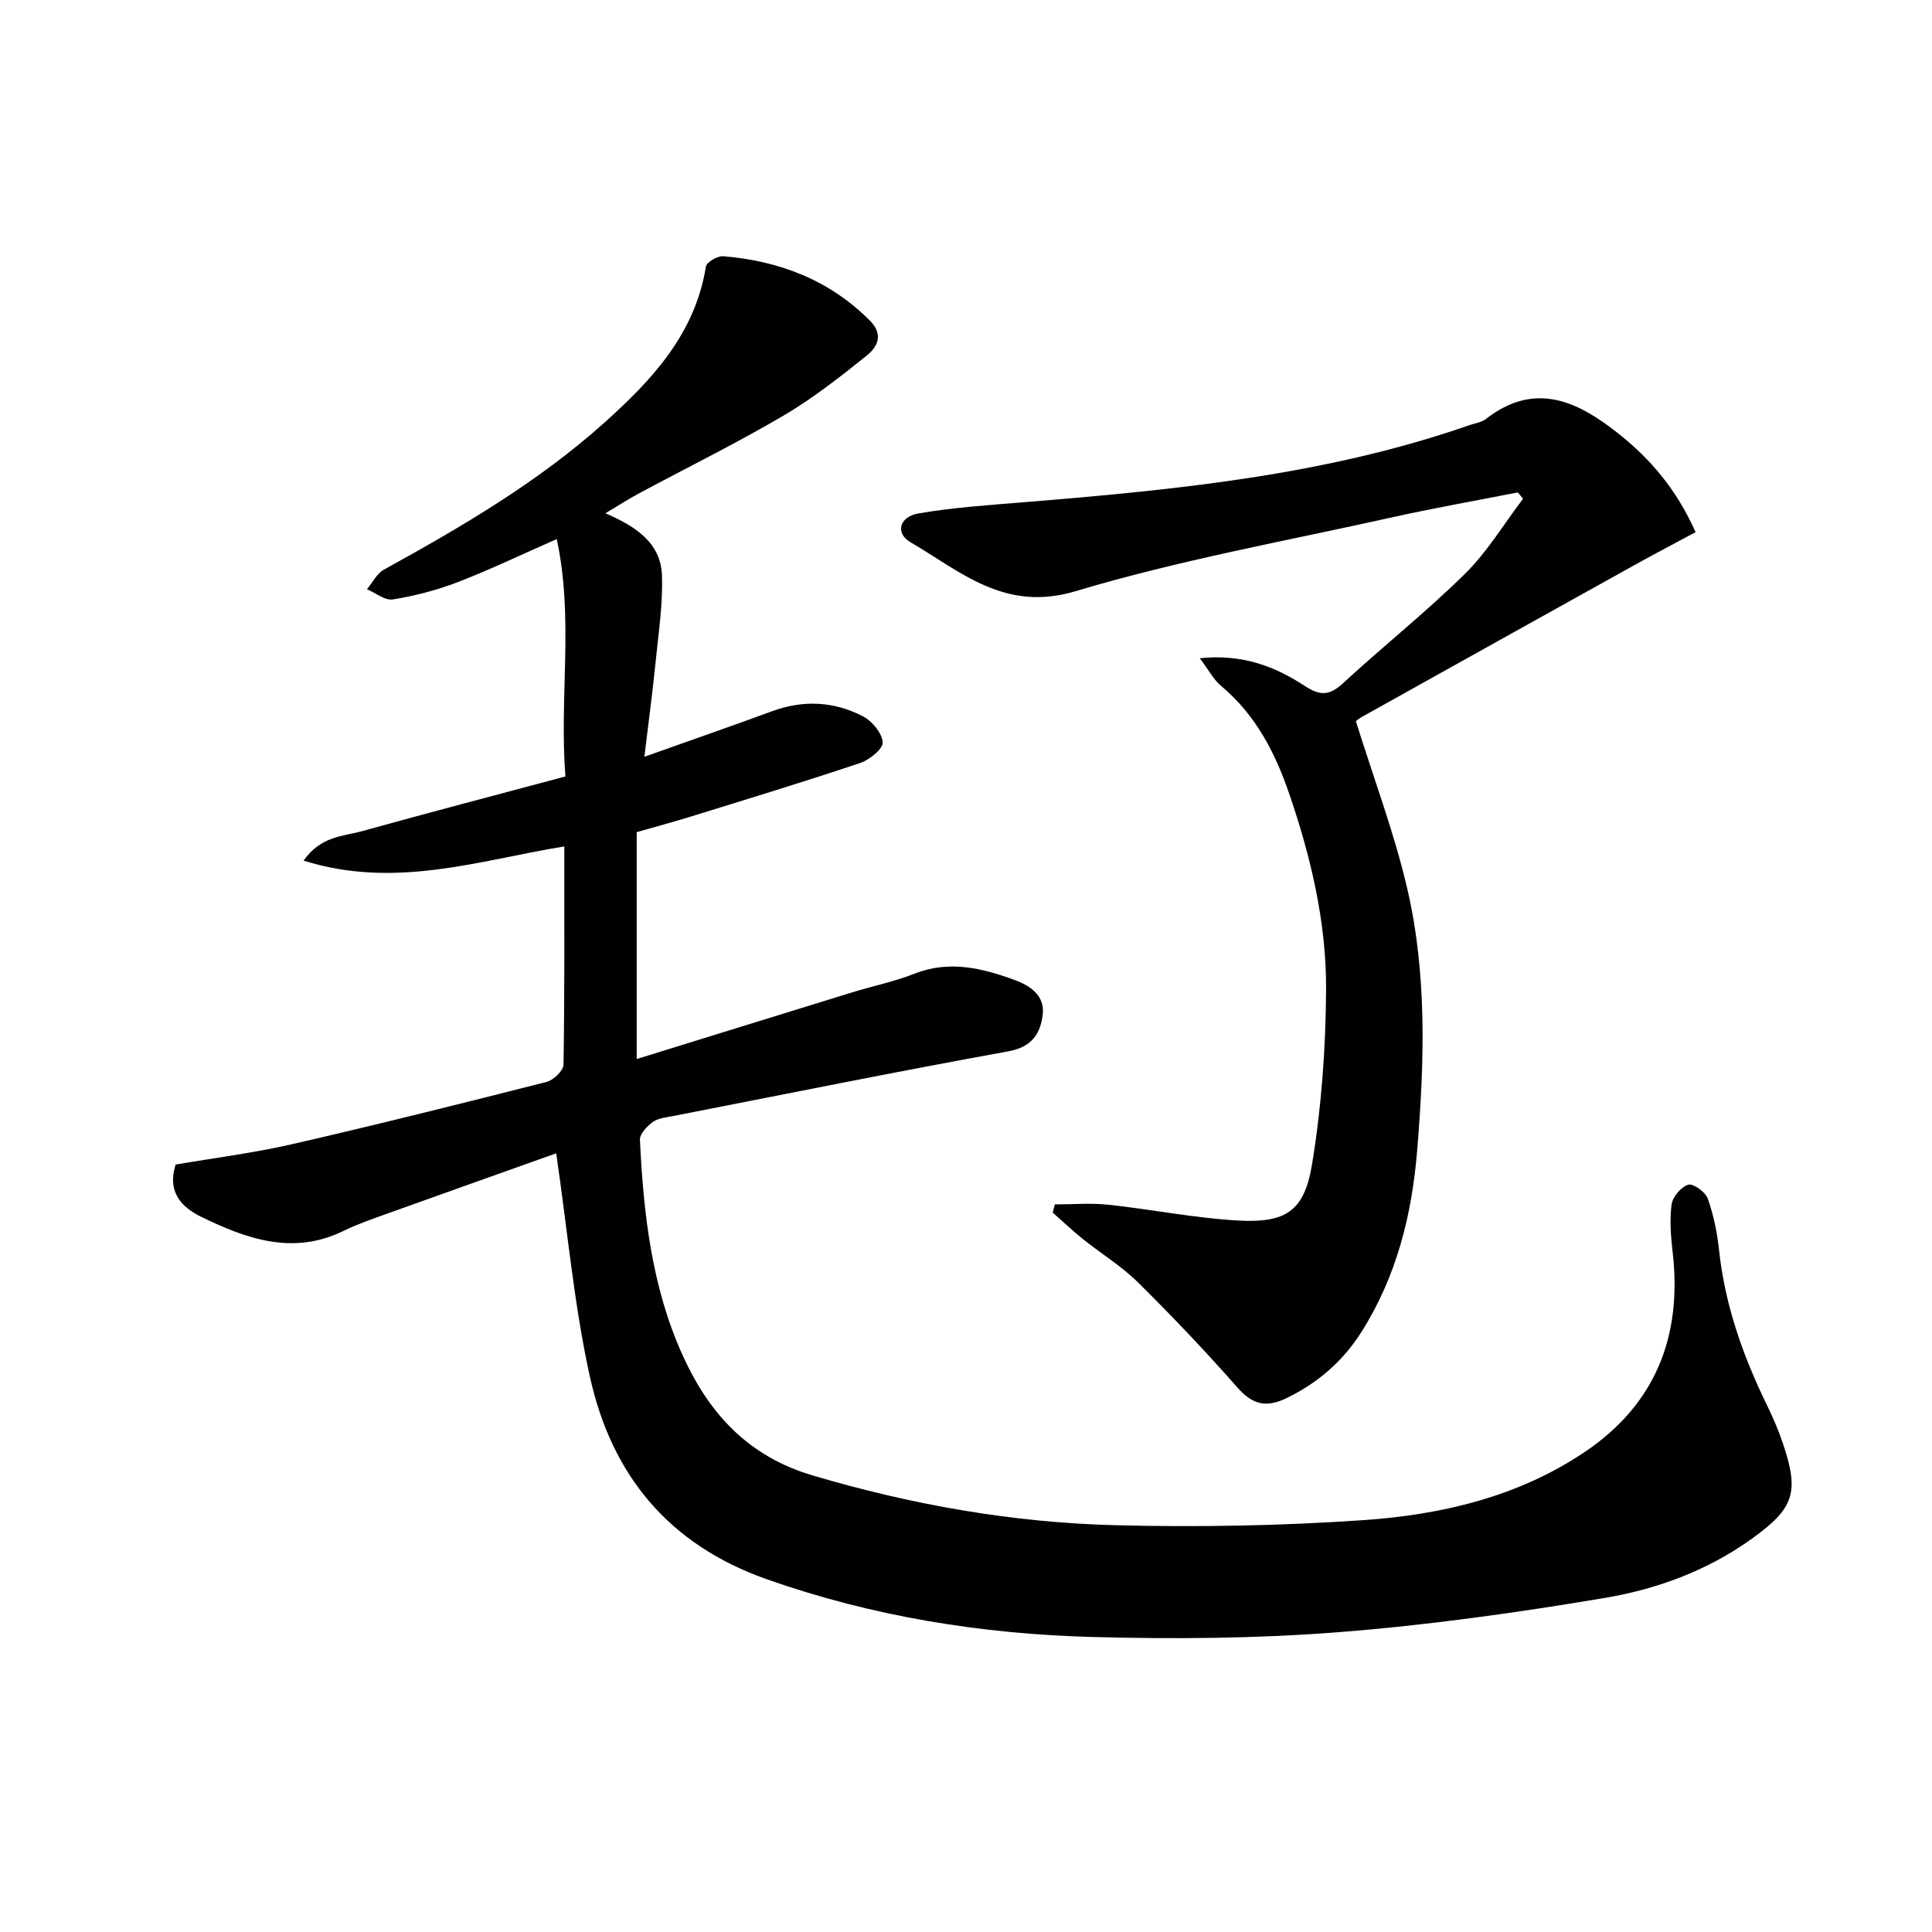
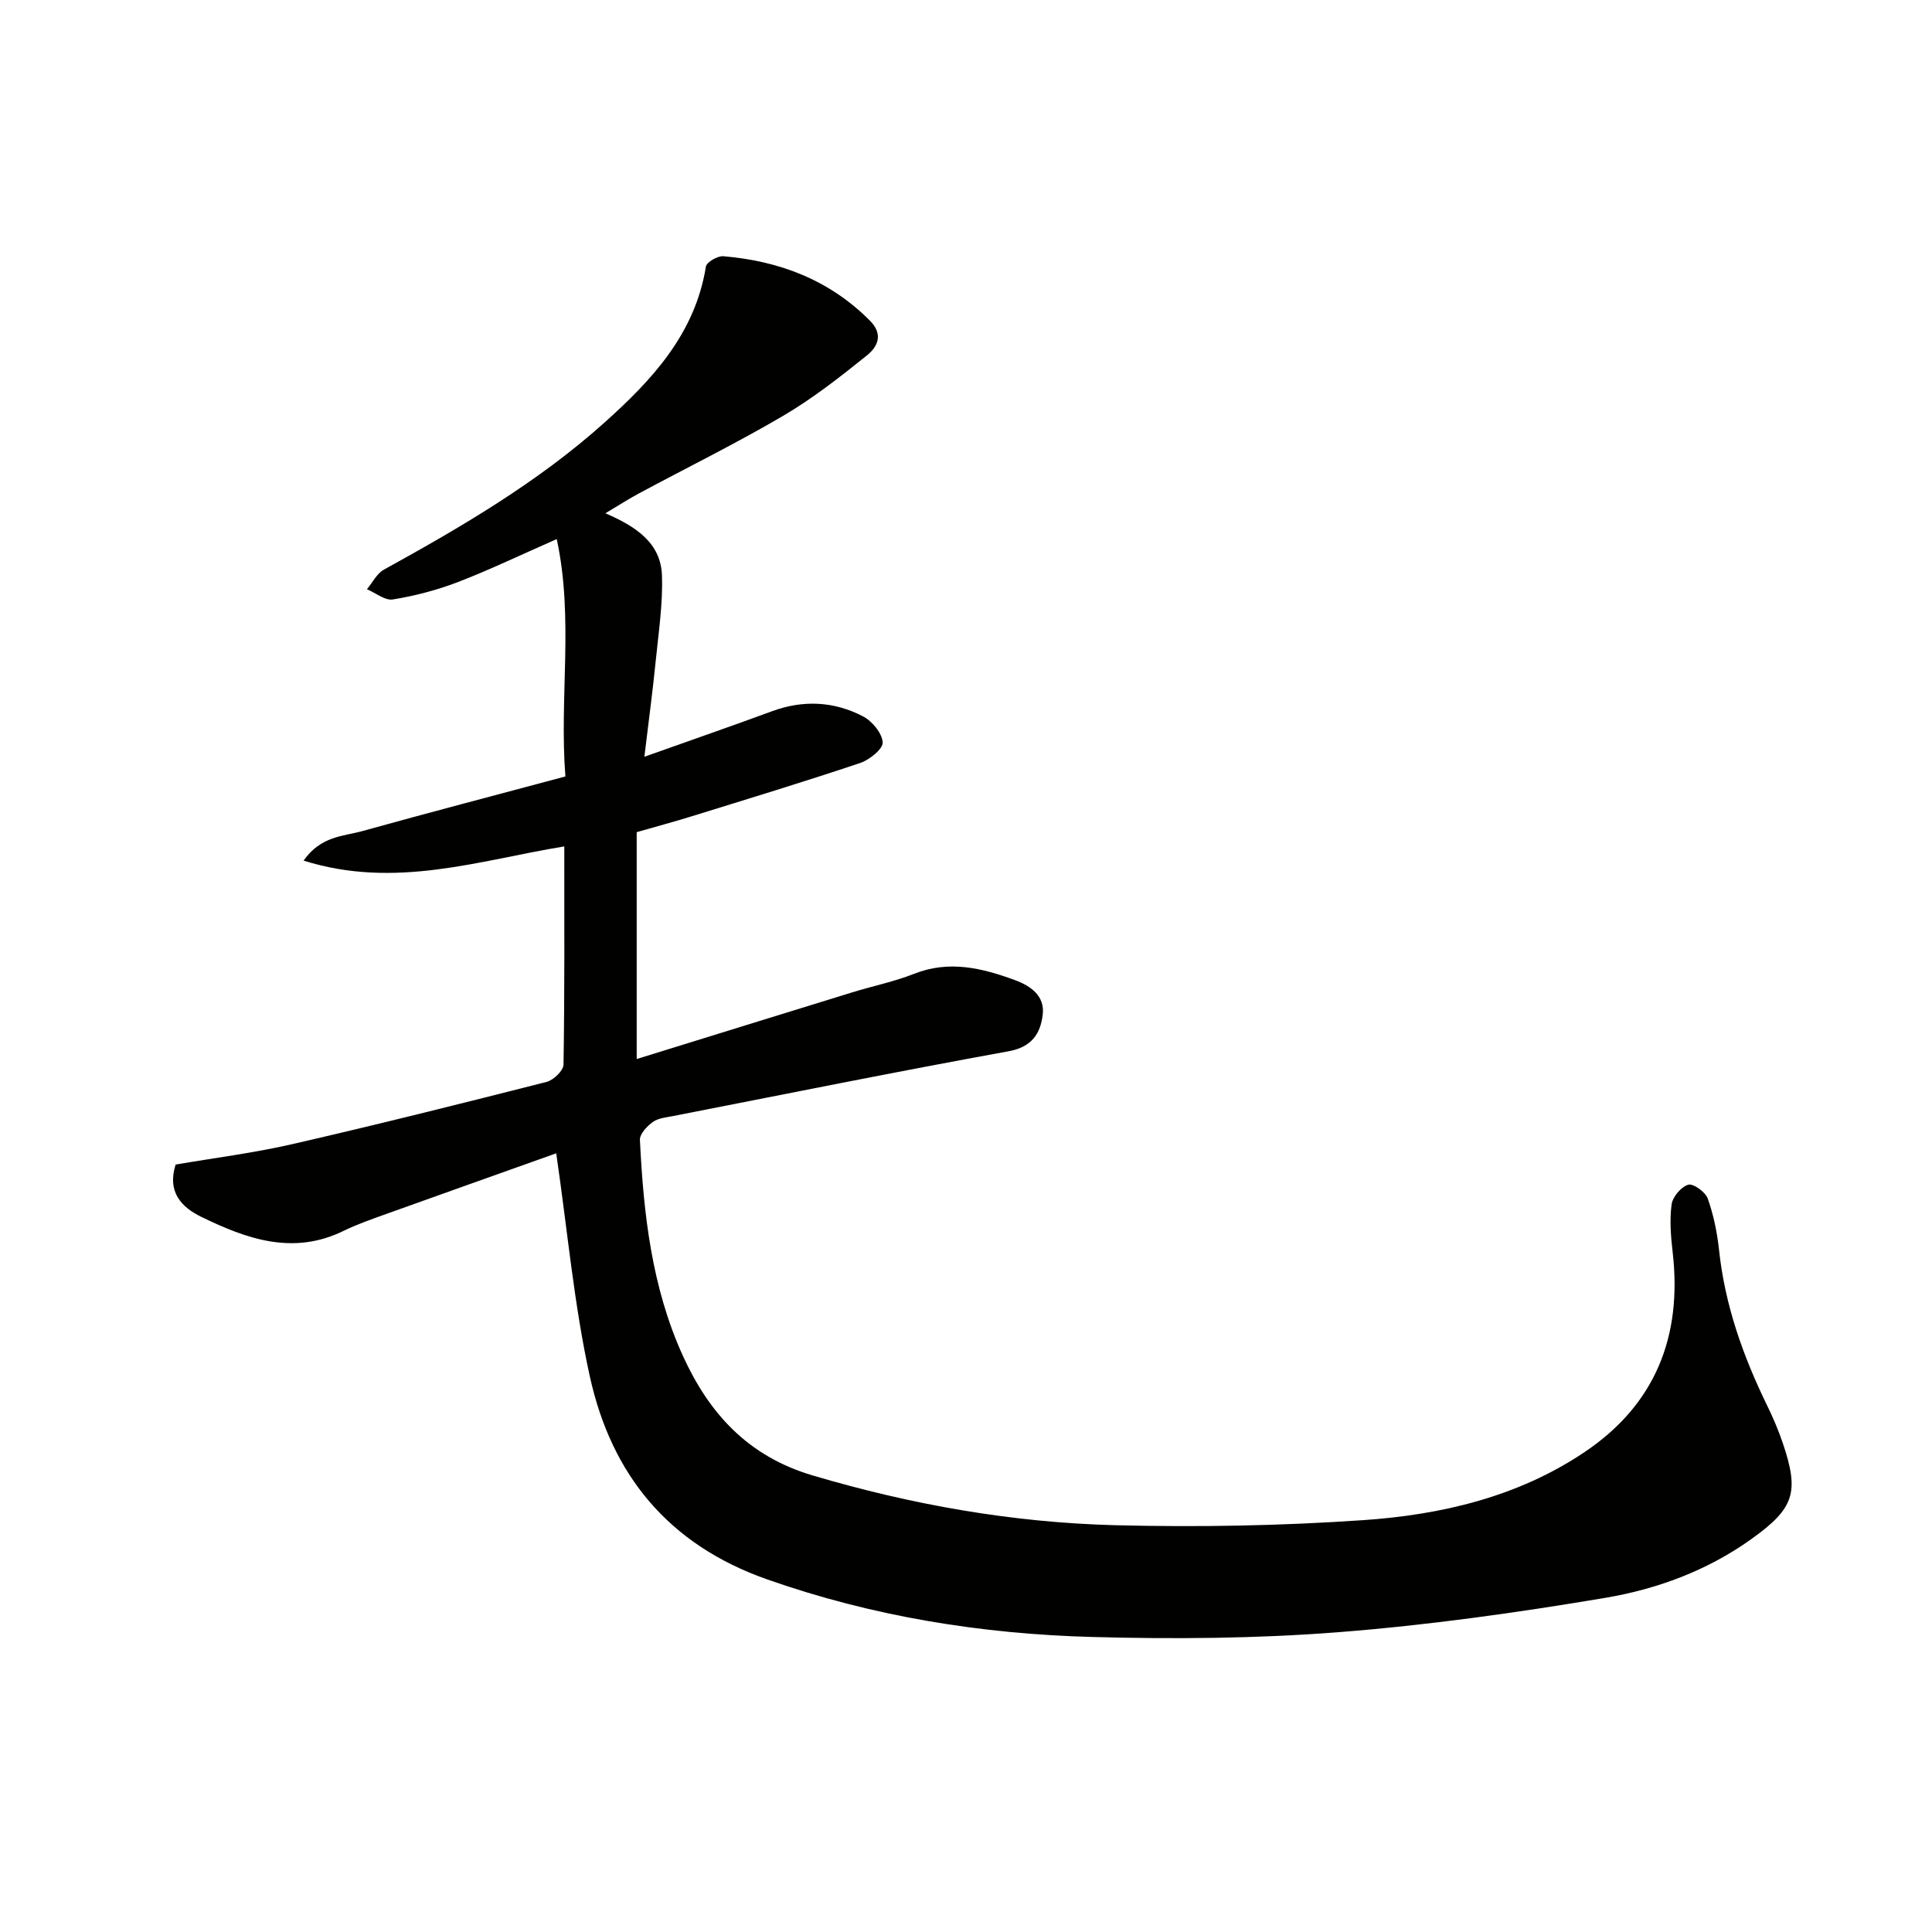
<svg xmlns="http://www.w3.org/2000/svg" enable-background="new 0 0 400 400" viewBox="0 0 400 400">
  <path d="m115.16 238.78c-11.27 4.02-23.27 8.28-35.25 12.58-2.97 1.07-5.98 2.11-8.8 3.49-10.45 5.11-20.07 1.65-29.45-2.92-4.07-1.99-7.1-5.12-5.3-10.82 7.92-1.36 16.13-2.39 24.16-4.23 17.61-4.04 35.13-8.43 52.64-12.88 1.43-.37 3.49-2.33 3.51-3.58.24-14.98.16-29.96.16-45.18-17.75 2.91-35.02 8.9-53.98 2.94 3.61-5.12 8.22-5.02 12.12-6.1 13.85-3.85 27.77-7.49 42.09-11.32-1.29-16.5 1.77-32.58-1.79-49.15-7.51 3.3-13.92 6.39-20.54 8.93-4.3 1.65-8.85 2.83-13.39 3.57-1.63.27-3.57-1.36-5.37-2.12 1.16-1.38 2.04-3.24 3.51-4.05 16.05-8.85 31.86-18.08 45.58-30.37 9.88-8.85 18.85-18.41 21.09-32.38.15-.92 2.43-2.24 3.61-2.14 11.59.98 21.93 4.88 30.34 13.33 2.91 2.92 1.53 5.48-.62 7.21-5.54 4.45-11.19 8.89-17.3 12.48-9.74 5.72-19.9 10.72-29.87 16.07-2.16 1.16-4.23 2.5-6.97 4.13 6.31 2.72 11.47 6.13 11.71 12.84.21 5.92-.71 11.89-1.3 17.82-.62 6.22-1.46 12.41-2.34 19.75 9.63-3.43 18.07-6.35 26.44-9.43 6.46-2.38 12.82-2.05 18.8 1.05 1.9.98 3.97 3.47 4.1 5.39.09 1.36-2.73 3.63-4.66 4.28-11.63 3.9-23.37 7.47-35.09 11.1-3.48 1.08-7.01 2.02-11.18 3.22v46.97c14.85-4.6 29.71-9.21 44.58-13.79 4.28-1.32 8.72-2.22 12.87-3.86 7.25-2.86 14.06-1.19 20.86 1.31 3.29 1.21 6.24 3.29 5.75 7.19-.48 3.89-2.24 6.66-7.05 7.54-23.18 4.21-46.27 8.88-69.39 13.4-1.46.29-3.12.42-4.26 1.23-1.21.87-2.75 2.49-2.69 3.72.74 15.31 2.44 30.49 8.87 44.66 5.45 11.99 13.5 20.84 26.85 24.8 20.54 6.09 41.43 9.78 62.74 10.32 17.08.43 34.25.12 51.3-1.05 16.17-1.11 31.98-4.81 45.76-14.05 14.72-9.87 20.3-23.99 18.3-41.4-.38-3.28-.66-6.68-.22-9.92.21-1.57 1.97-3.65 3.45-4.08 1.03-.3 3.55 1.51 4.03 2.87 1.21 3.4 1.95 7.04 2.34 10.64 1.21 11.4 4.96 21.96 9.94 32.17 1.24 2.54 2.36 5.15 3.26 7.82 3.46 10.22 2.37 13.5-6.47 19.84-9.1 6.53-19.51 10.38-30.3 12.2-18.31 3.08-36.76 5.67-55.26 7.11-16.9 1.32-33.95 1.45-50.91.99-22.98-.62-45.48-4.23-67.38-11.94-20.44-7.2-32.16-21.65-36.65-41.9-3.28-14.85-4.62-30.13-6.98-46.3z" fill="#010100" />
-   <path d="m218.39 249.36c3.71 0 7.45-.33 11.12.07 8.91.95 17.76 2.75 26.68 3.26 10 .57 13.84-1.87 15.45-11.61 1.96-11.89 2.84-24.07 2.91-36.14.08-13.83-3.09-27.31-7.57-40.43-2.94-8.62-6.99-16.51-14.17-22.5-1.53-1.28-2.52-3.23-4.41-5.73 8.8-.92 15.54 1.69 21.61 5.66 3.28 2.15 5.19 2.15 8.03-.47 8.31-7.66 17.2-14.73 25.25-22.65 4.63-4.56 8.07-10.34 12.05-15.57-.37-.43-.73-.87-1.1-1.3-8.73 1.72-17.49 3.26-26.17 5.19-21.85 4.87-43.99 8.84-65.39 15.26-14.66 4.4-23.74-4.03-34.19-10.15-3.18-1.86-2.31-5.26 1.66-5.95 7.32-1.26 14.79-1.74 22.21-2.35 31.15-2.55 62.21-5.57 92-15.97 1.1-.38 2.38-.54 3.26-1.22 10.13-7.89 18.93-3.75 27.41 2.97 6.74 5.33 12.16 11.74 16.02 20.45-4.28 2.3-8.48 4.49-12.63 6.8-18.88 10.49-37.74 21.01-56.6 31.53-.7.39-1.28.99-1.09.84 3.71 11.89 7.93 23.06 10.62 34.6 4.14 17.81 3.55 35.99 2.07 54.13-1.09 13.45-4.28 26.2-11.55 37.69-3.81 6.01-8.95 10.51-15.47 13.68-4.38 2.12-7.12 1.32-10.27-2.25-6.58-7.48-13.47-14.72-20.56-21.73-3.41-3.36-7.6-5.92-11.37-8.94-2.16-1.73-4.17-3.65-6.25-5.48.16-.55.3-1.12.44-1.69z" fill="#010100" />
</svg>